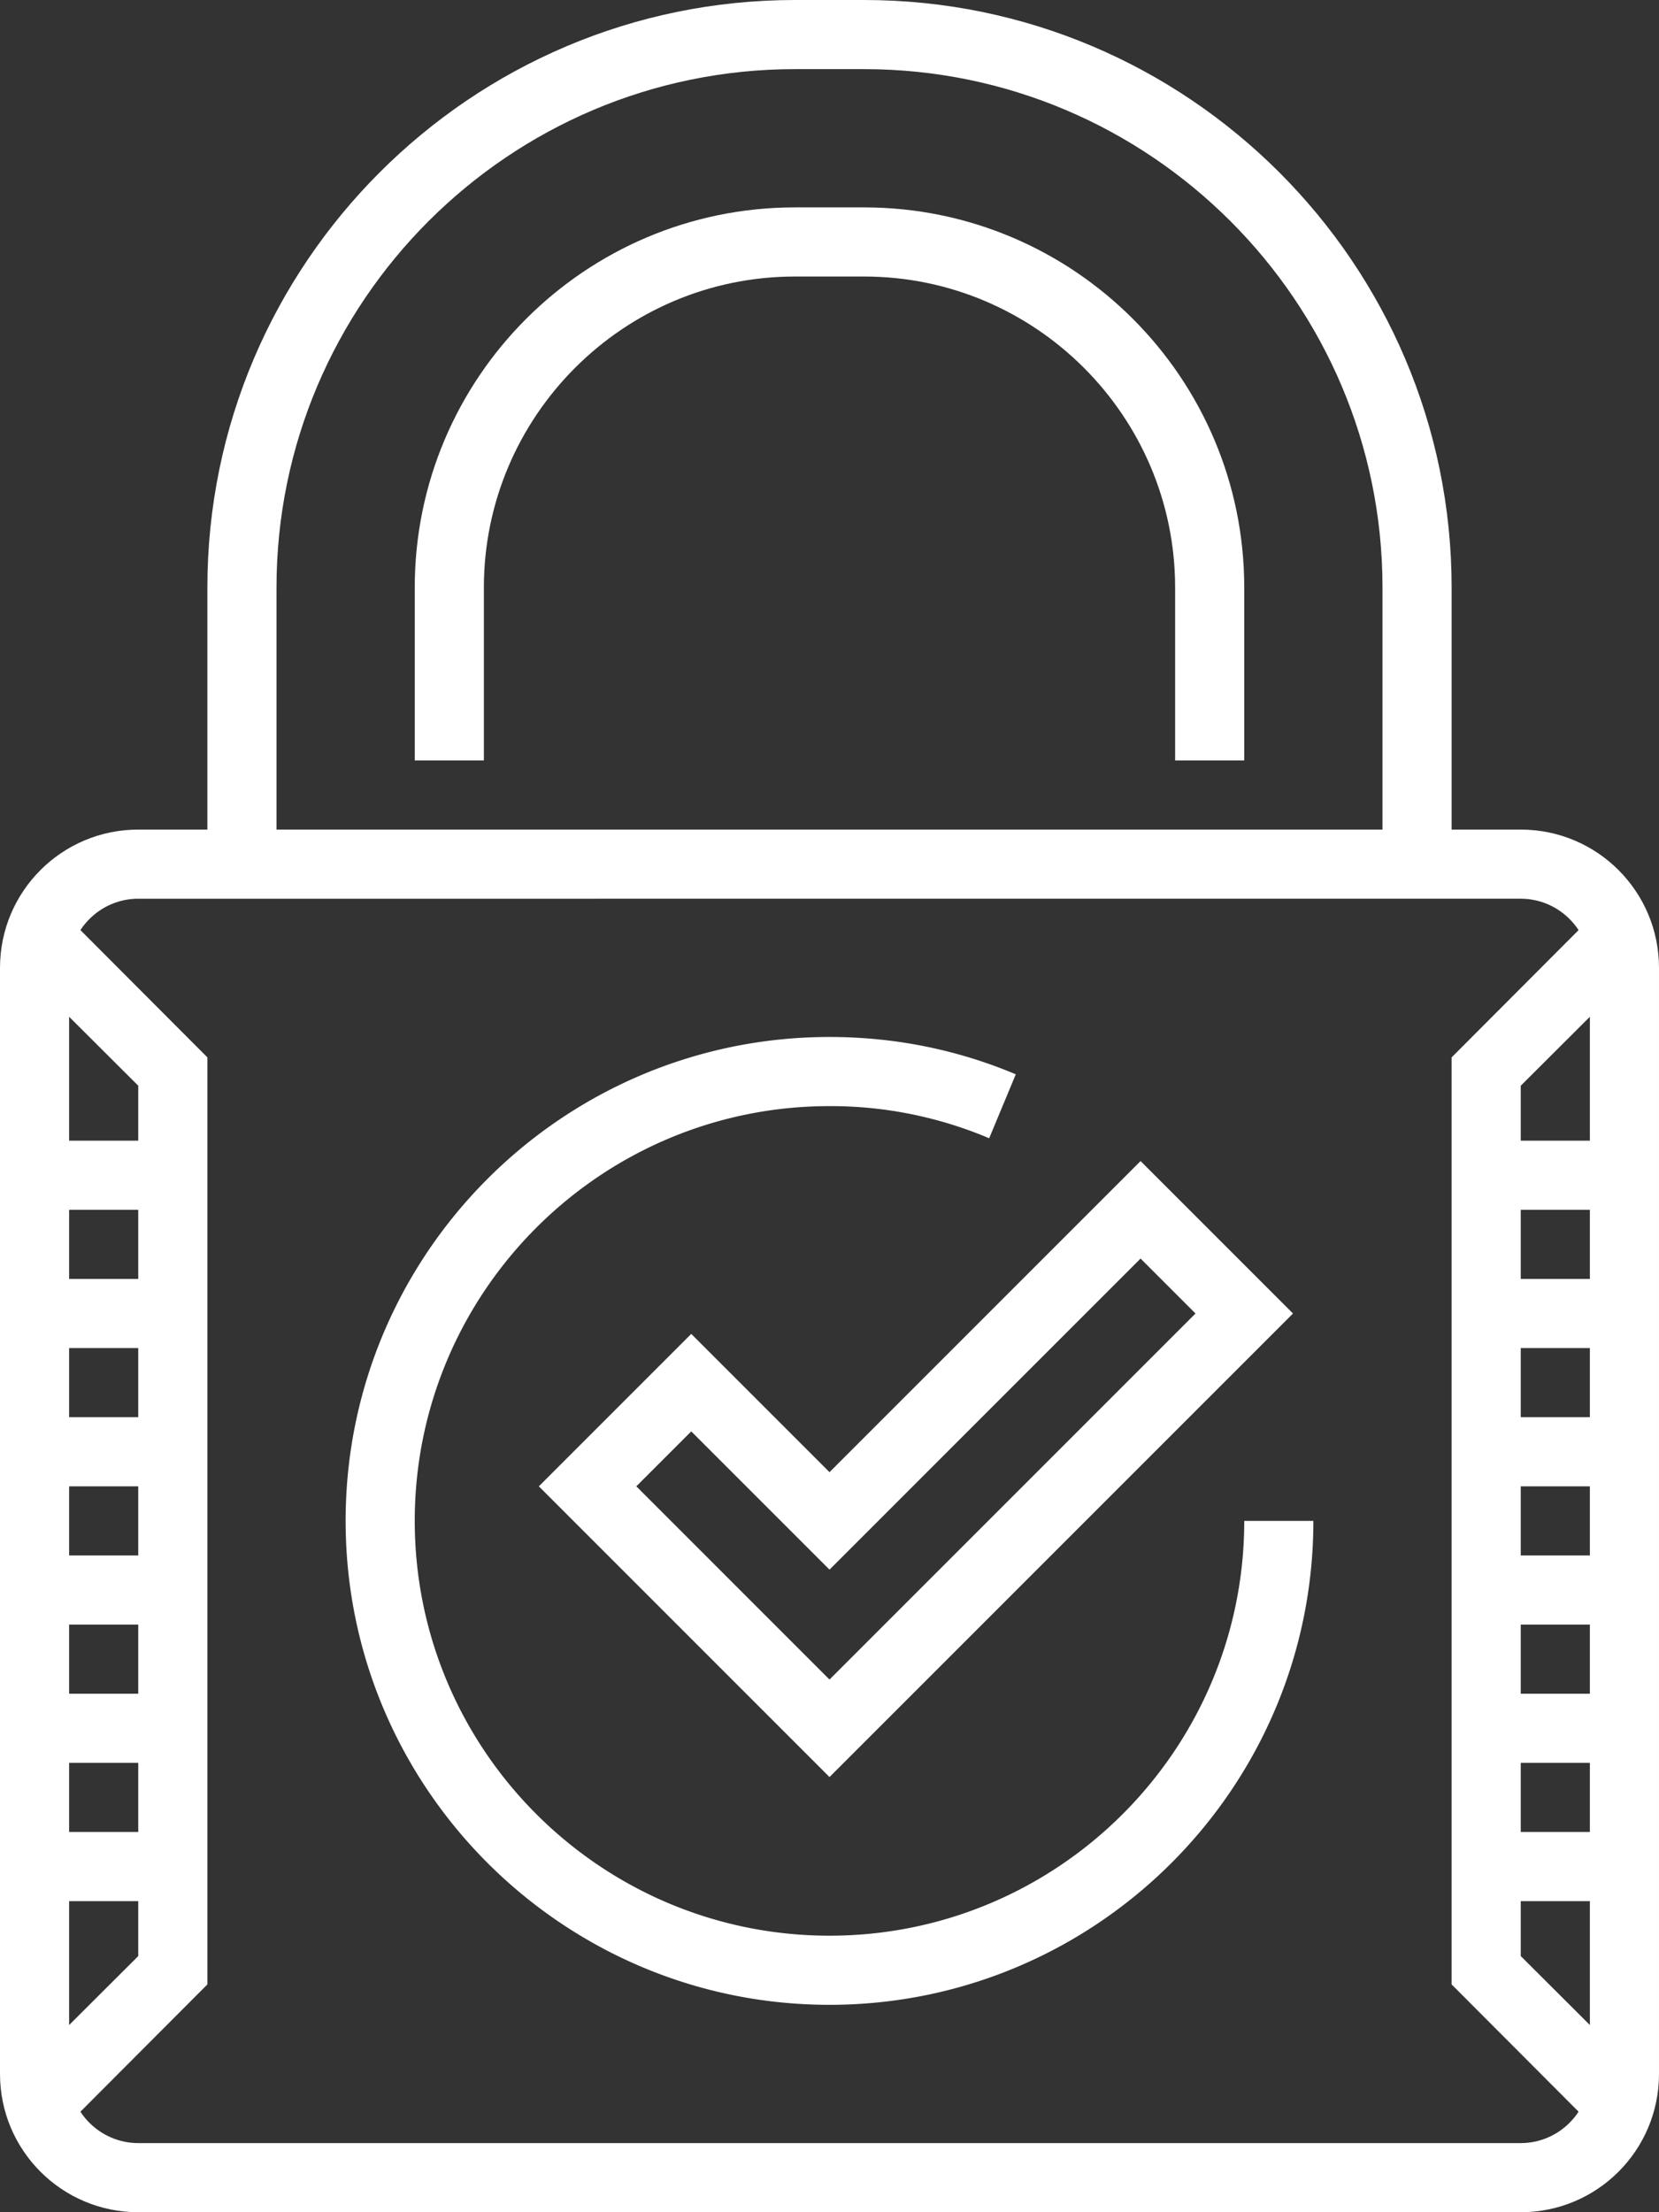
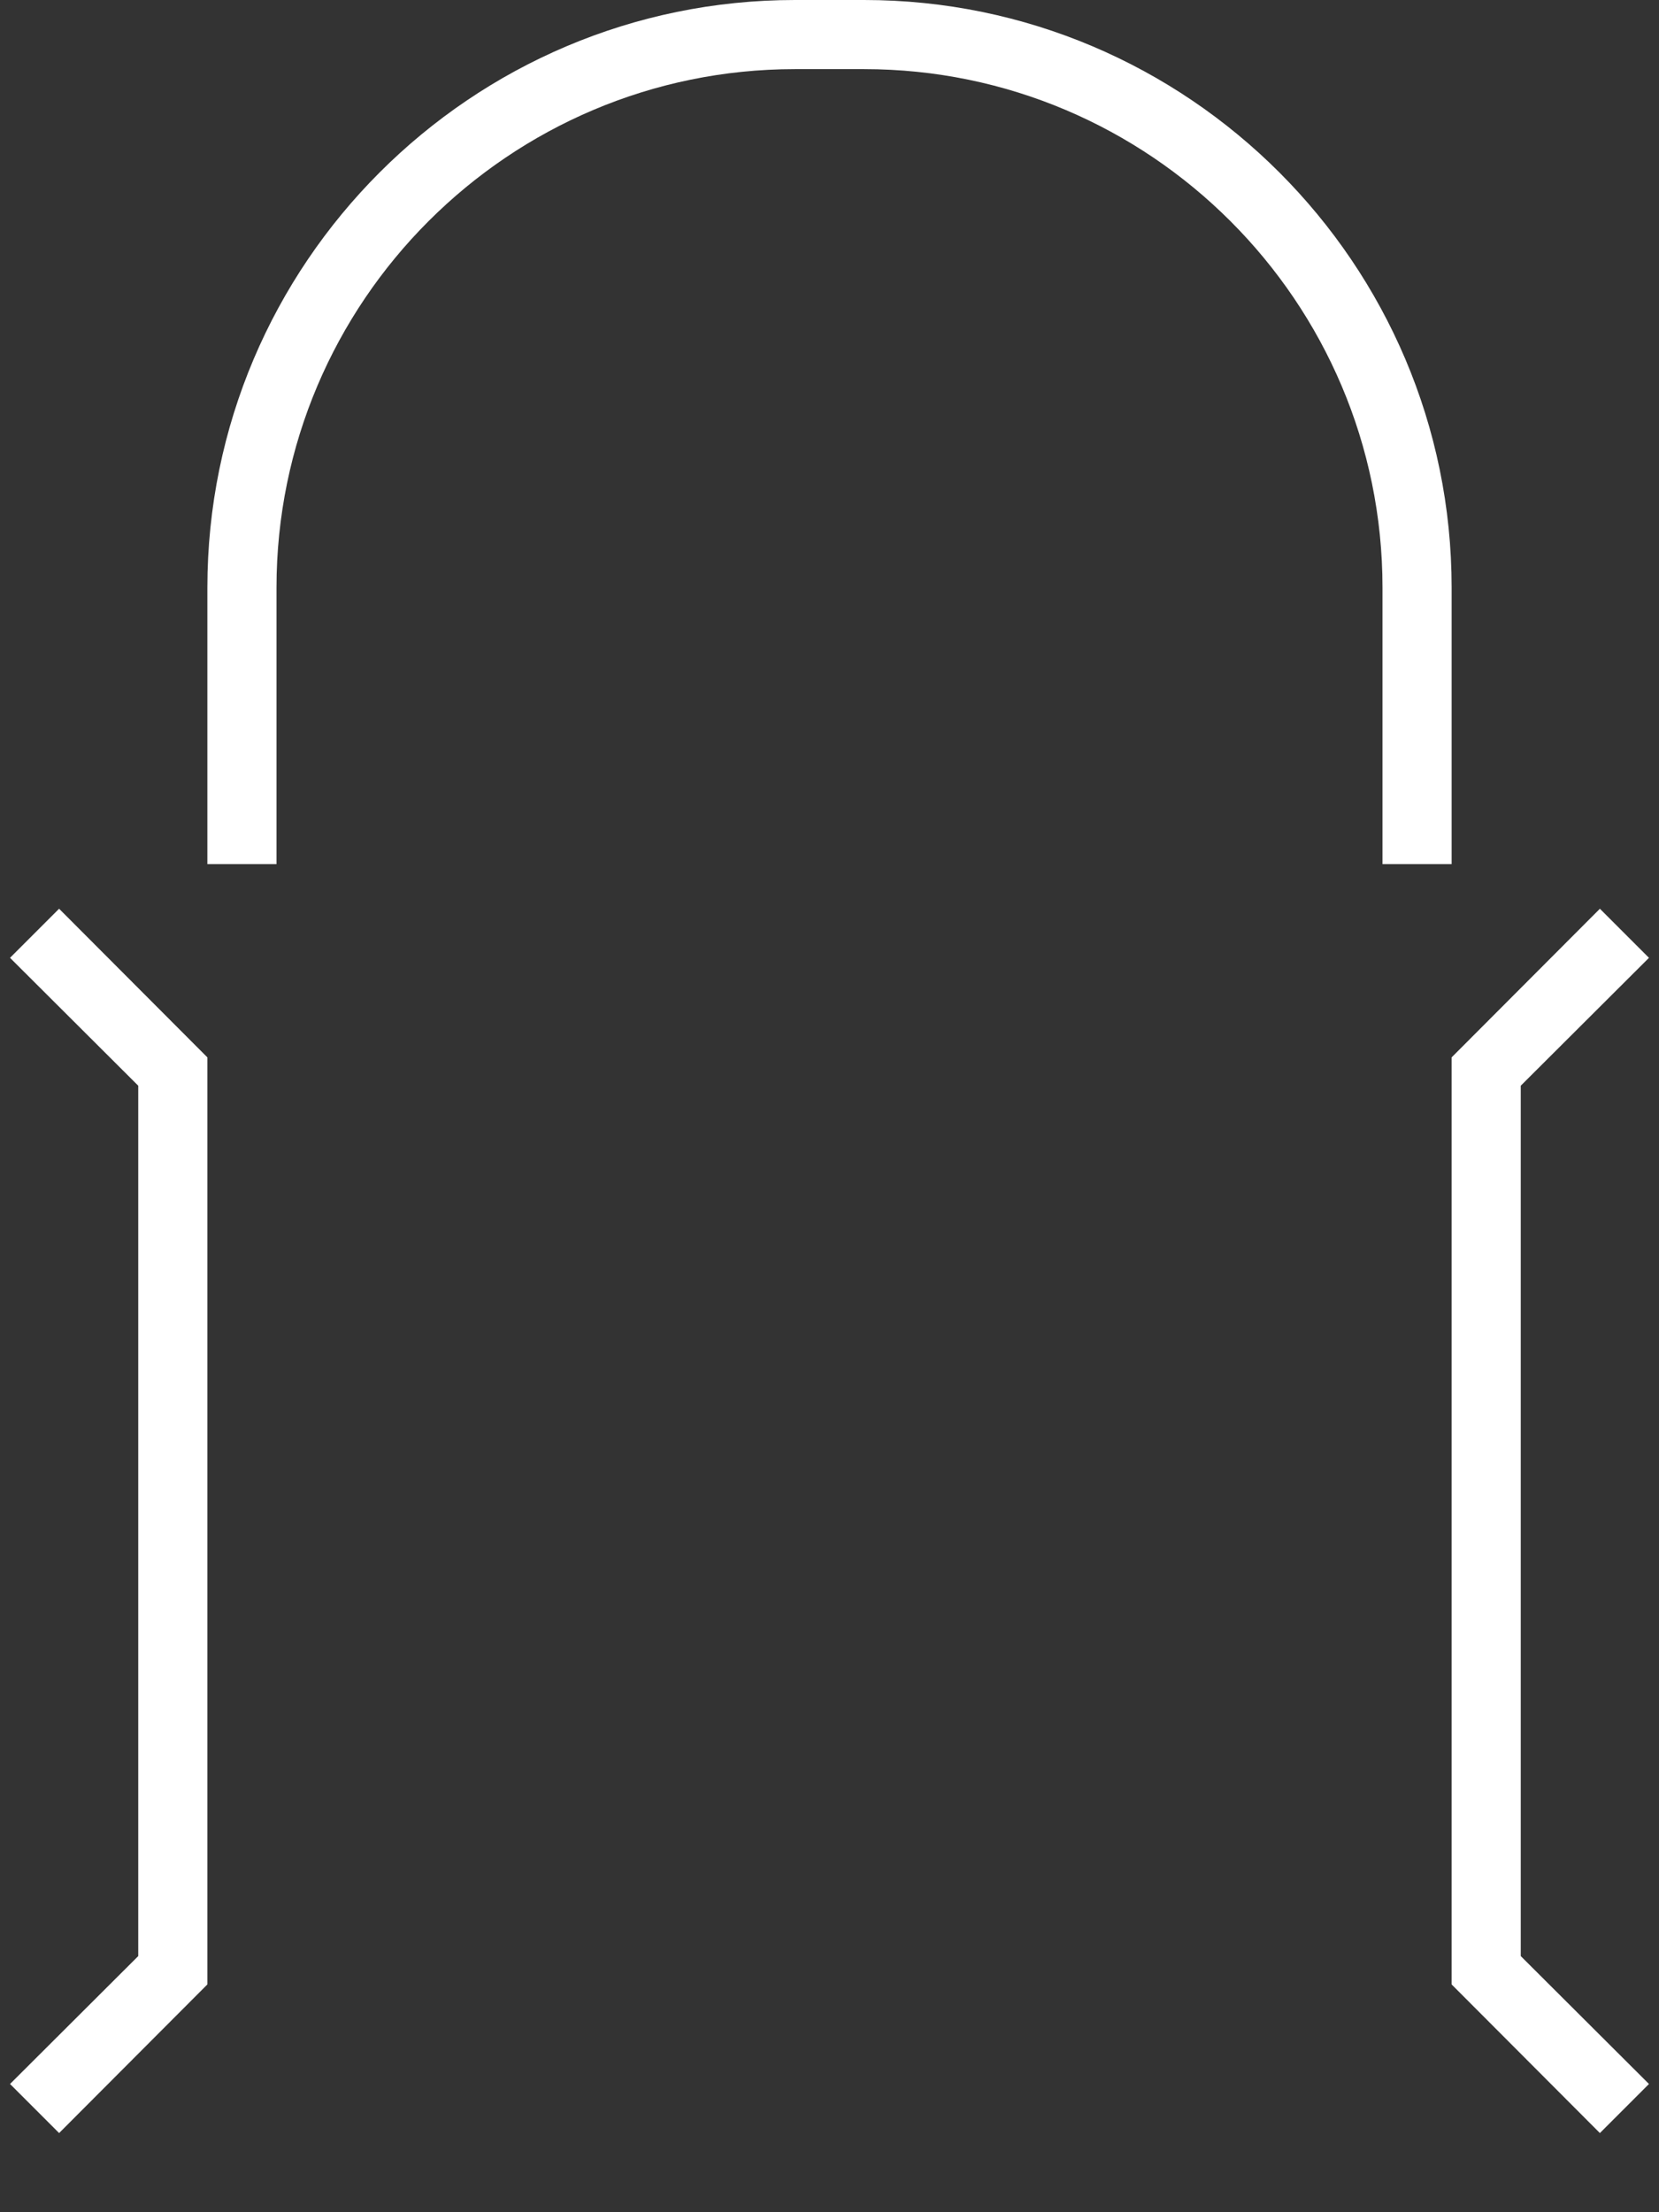
<svg xmlns="http://www.w3.org/2000/svg" id="Layer_1" x="0" y="0" viewBox="0 0 48 64" xml:space="preserve">
  <rect x="0" y="0" width="48" height="64" fill="#333333" stroke="none" />
  <style>.st0{fill:#fff}</style>
  <path class="st0" d="M42 25h-2v-8c0-8.27-6.73-15-15-15h-2C14.73 2 8 8.73 8 17v8H6v-8C6 7.63 13.63 0 23 0h2c9.37 0 17 7.63 17 17v8z" />
-   <path class="st0" d="M36 22h-2v-5c0-4.96-4.04-9-9-9h-2c-4.96 0-9 4.04-9 9v5h-2v-5c0-6.07 4.93-11 11-11h2c6.07 0 11 4.93 11 11v5zM24 51.41L15.59 43 20 38.59l4 4 9-9L37.41 38 24 51.41zM18.41 43L24 48.59 34.59 38 33 36.41l-9 9-4-4L18.41 43z" />
-   <path class="st0" d="M24 58c-7.72 0-14-6.28-14-14s6.28-14 14-14c1.87 0 3.68.36 5.39 1.08l-.77 1.85A11.77 11.77 0 0024 32c-6.62 0-12 5.38-12 12s5.38 12 12 12 12-5.38 12-12h2c0 7.72-6.28 14-14 14z" />
-   <path class="st0" d="M44 64H4c-2.21 0-4-1.79-4-4V28c0-2.21 1.79-4 4-4h40c2.21 0 4 1.79 4 4v32c0 2.21-1.79 4-4 4zM4 26c-1.1 0-2 .9-2 2v32c0 1.1.9 2 2 2h40c1.1 0 2-.9 2-2V28c0-1.1-.9-2-2-2H4z" />
  <path class="st0" d="M1.71 61.71L.29 60.29 4 56.59V31.41l-3.71-3.7 1.42-1.42L6 30.59v26.82zm44.58 0L42 57.41V30.59l4.29-4.3 1.42 1.42-3.71 3.7v25.18l3.71 3.7z" />
-   <path class="st0" d="M43 33h4v2h-4zm0 4h4v2h-4zm0 4h4v2h-4zm0 4h4v2h-4zm0 4h4v2h-4zm0 4h4v2h-4zM1 33h4v2H1zm0 4h4v2H1zm0 4h4v2H1zm0 4h4v2H1zm0 4h4v2H1zm0 4h4v2H1z" />
</svg>